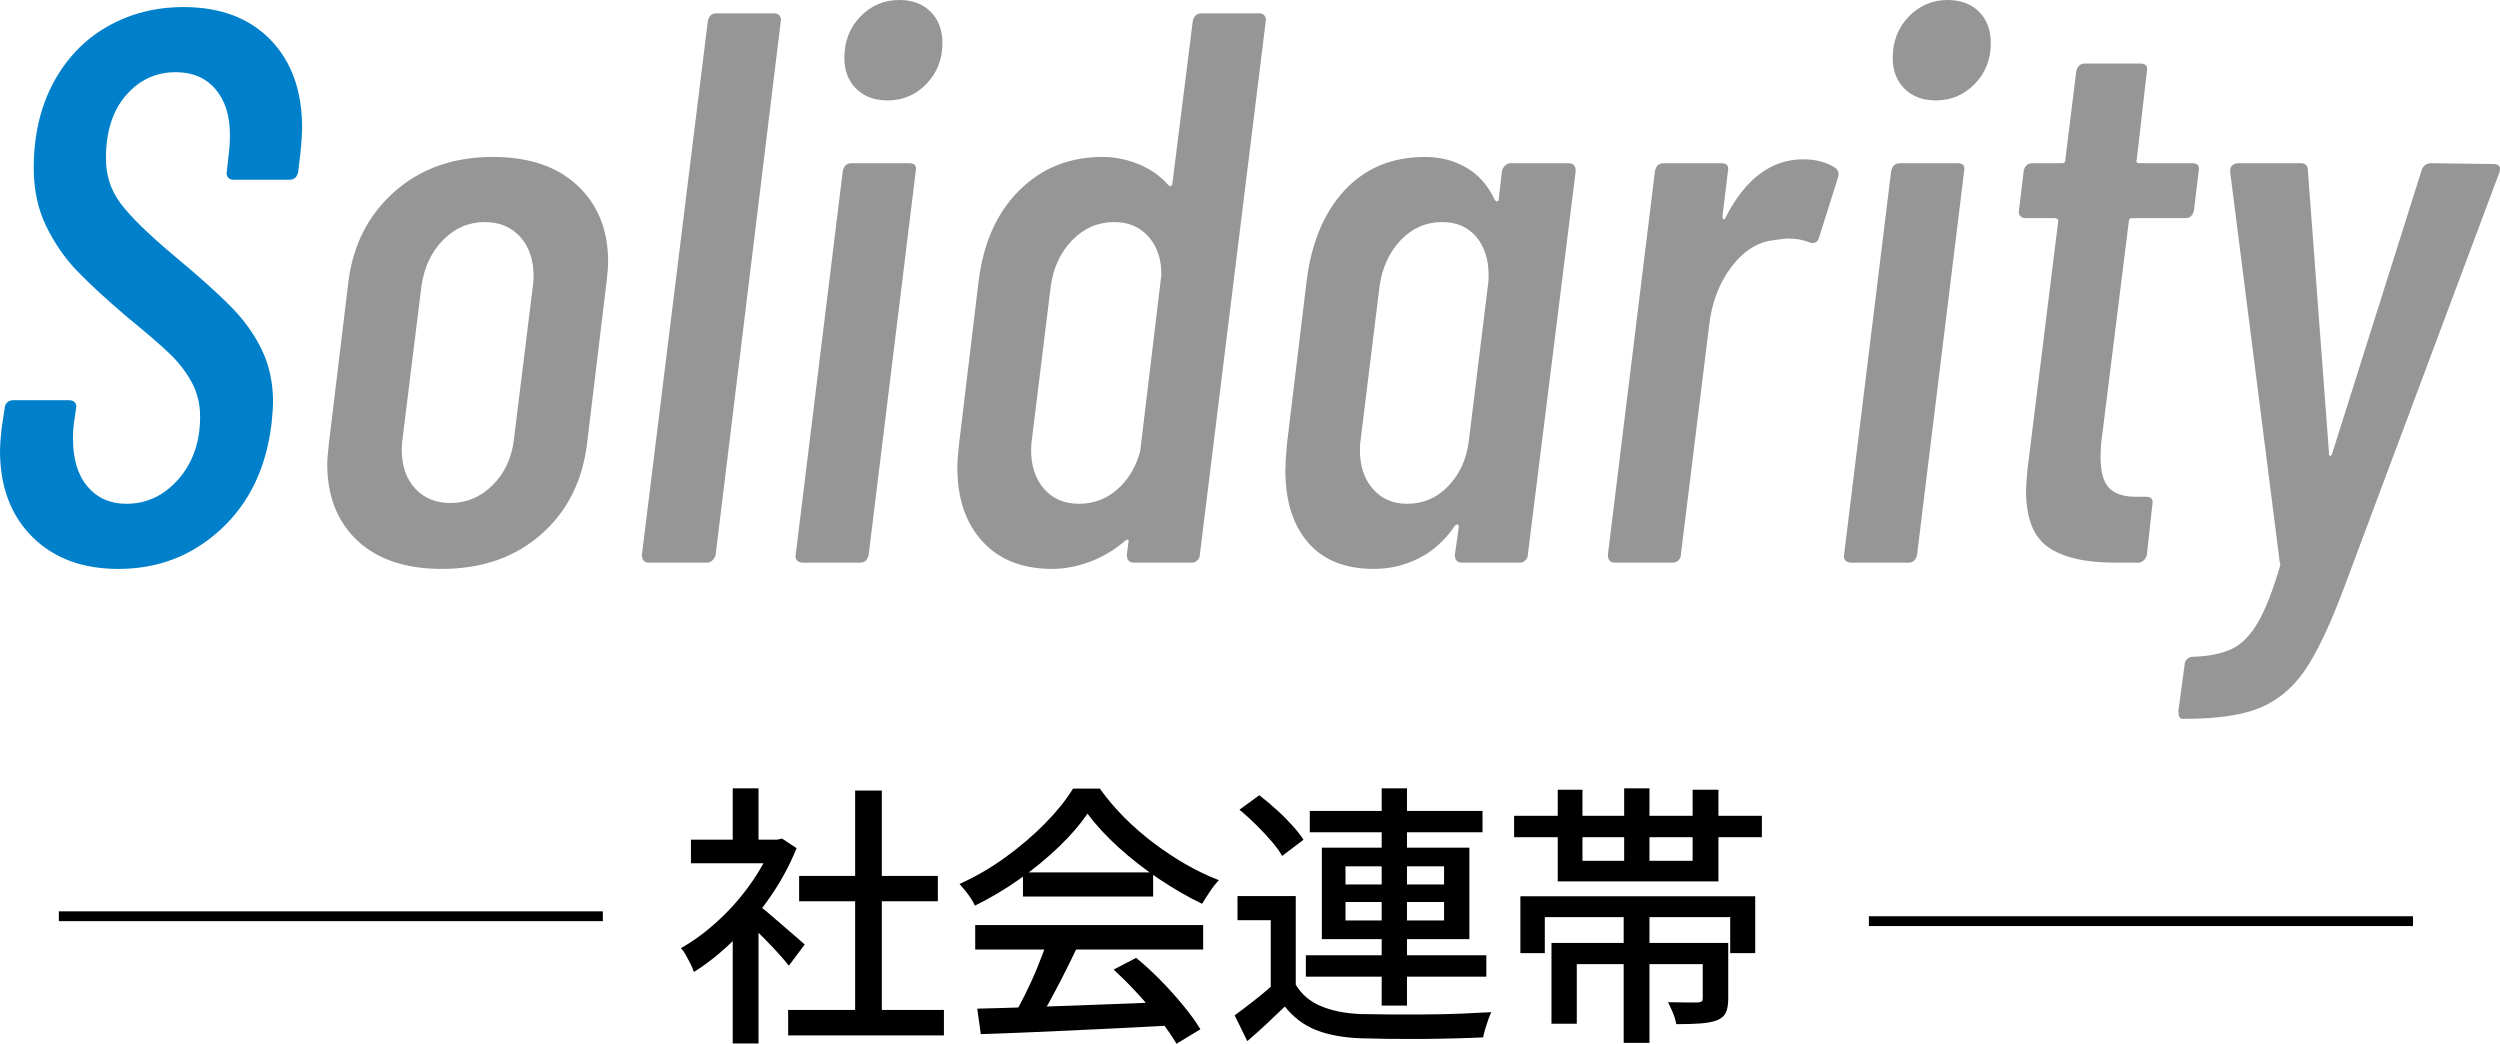
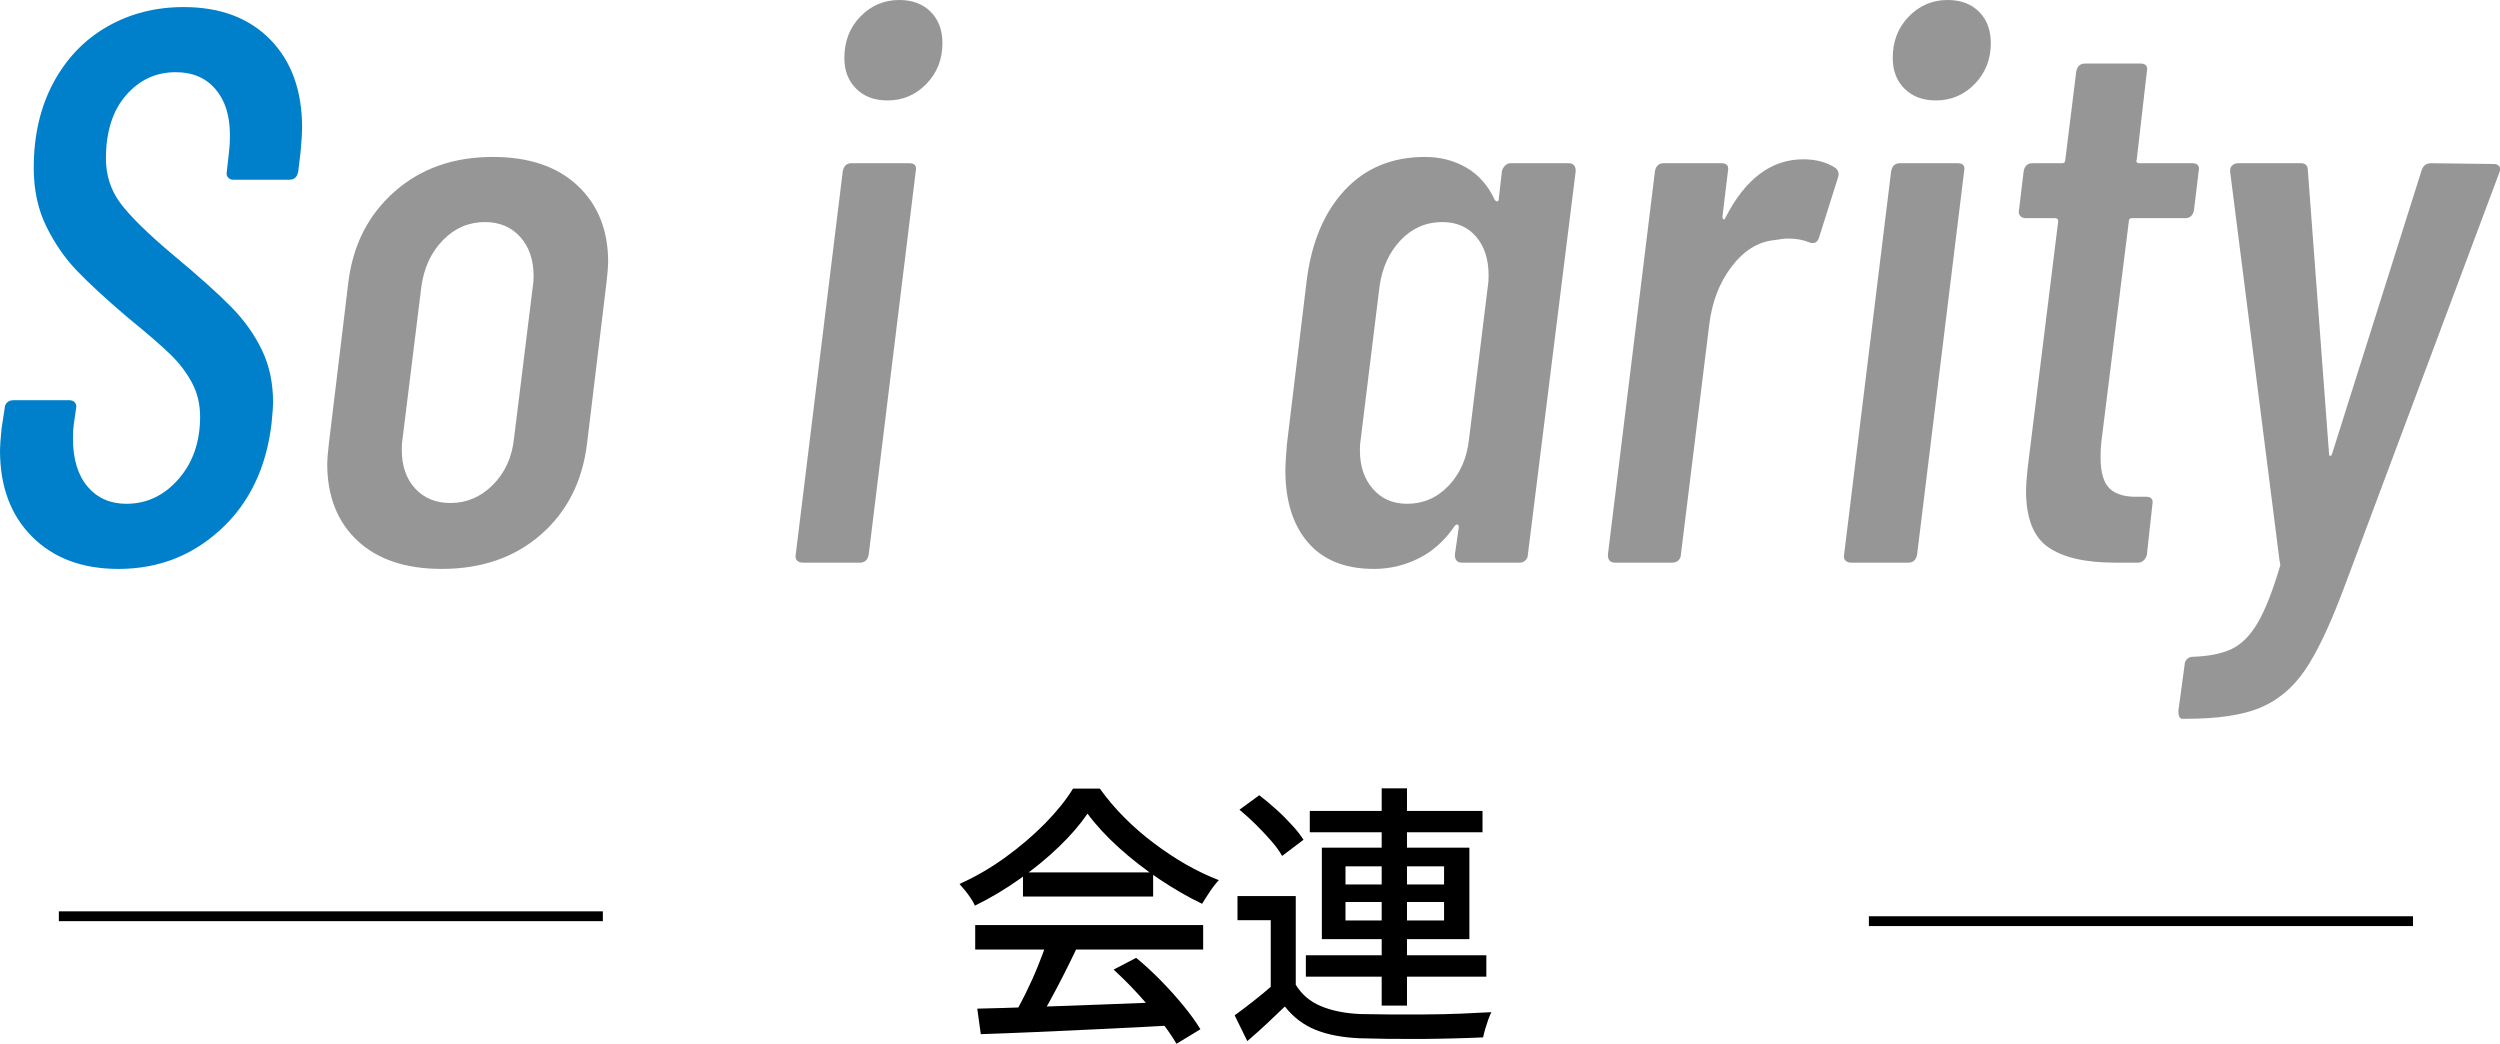
<svg xmlns="http://www.w3.org/2000/svg" id="_レイヤー_2" viewBox="0 0 254.87 106.41">
  <g id="contents">
    <path d="M3.28,54.72c-2.19-2.19-3.28-5.12-3.28-8.8,0-.43.05-1.17.16-2.24l.32-2.08c0-.21.08-.4.24-.56.16-.16.37-.24.64-.24h5.68c.27,0,.47.08.6.24s.17.35.12.56l-.24,1.68c-.05.32-.08.8-.08,1.44,0,2.08.49,3.71,1.48,4.88.99,1.17,2.31,1.76,3.96,1.76,2.08,0,3.85-.84,5.32-2.52,1.47-1.68,2.2-3.8,2.2-6.36,0-1.28-.28-2.44-.84-3.48-.56-1.04-1.29-2-2.2-2.88-.91-.88-2.37-2.15-4.4-3.8-2.19-1.87-3.89-3.44-5.12-4.72-1.23-1.28-2.27-2.79-3.12-4.52-.85-1.73-1.28-3.72-1.28-5.96,0-3.31.67-6.2,2-8.68,1.33-2.48,3.16-4.39,5.48-5.72,2.32-1.33,4.92-2,7.8-2,3.73,0,6.68,1.11,8.84,3.32,2.16,2.21,3.24,5.21,3.24,9,0,.48-.05,1.31-.16,2.48l-.24,2c-.11.53-.4.8-.88.8h-5.76c-.21,0-.39-.08-.52-.24-.13-.16-.17-.35-.12-.56l.24-2.16c.05-.37.08-.91.08-1.6,0-1.97-.49-3.53-1.48-4.68-.99-1.15-2.33-1.72-4.04-1.72-2.03,0-3.72.79-5.08,2.36-1.36,1.57-2.04,3.72-2.04,6.44,0,1.71.49,3.23,1.48,4.56.99,1.33,2.81,3.12,5.48,5.36,2.56,2.13,4.51,3.88,5.84,5.24,1.33,1.36,2.37,2.83,3.12,4.4.75,1.57,1.12,3.35,1.12,5.32,0,.37-.05,1.09-.16,2.16-.53,4.48-2.25,8.07-5.16,10.76-2.91,2.69-6.39,4.04-10.44,4.04-3.68,0-6.61-1.09-8.8-3.28Z" style="fill:#0080cb; stroke-width:0px;" />
    <path d="M36.44,55.12c-2.05-1.92-3.08-4.53-3.08-7.84,0-.37.05-1.04.16-2l2-16.56c.48-3.79,2.05-6.85,4.72-9.2,2.67-2.35,6-3.52,10-3.52,3.68,0,6.56.97,8.64,2.92,2.08,1.95,3.12,4.55,3.12,7.8,0,.37-.05,1.04-.16,2l-2,16.56c-.48,3.84-2.05,6.92-4.72,9.24-2.67,2.32-6.03,3.48-10.08,3.48-3.68,0-6.55-.96-8.6-2.88ZM50.24,49.44c1.23-1.23,1.95-2.8,2.16-4.72l1.92-15.52c.05-.27.08-.61.08-1.04,0-1.65-.45-2.99-1.36-4-.91-1.01-2.11-1.52-3.6-1.52-1.65,0-3.08.61-4.28,1.84s-1.93,2.8-2.2,4.72l-1.92,15.52c-.05.27-.08.64-.08,1.12,0,1.65.45,2.97,1.36,3.96.91.99,2.11,1.48,3.6,1.48,1.65,0,3.09-.61,4.32-1.84Z" style="fill:#969696; stroke-width:0px;" />
-     <path d="M65.44,56.56l6.72-54.4c.11-.53.4-.8.88-.8h5.92c.21,0,.39.08.52.24.13.16.17.35.12.56l-6.64,54.4c-.05.21-.16.4-.32.56-.16.16-.35.24-.56.24h-5.92c-.48,0-.72-.27-.72-.8Z" style="fill:#969696; stroke-width:0px;" />
    <path d="M81.24,57.12c-.13-.16-.17-.35-.12-.56l4.8-39.12c.11-.53.4-.8.88-.8h5.92c.53,0,.75.27.64.8l-4.8,39.12c-.11.53-.4.8-.88.8h-5.84c-.27,0-.47-.08-.6-.24ZM87.28,9.04c-.8-.8-1.2-1.84-1.2-3.12,0-1.71.55-3.12,1.64-4.24,1.09-1.12,2.41-1.68,3.96-1.68,1.33,0,2.4.4,3.2,1.2s1.2,1.87,1.2,3.2c0,1.65-.55,3.04-1.64,4.16-1.09,1.12-2.41,1.68-3.96,1.68-1.33,0-2.4-.4-3.2-1.2Z" style="fill:#969696; stroke-width:0px;" />
-     <path d="M122.48,1.36h5.92c.21,0,.39.08.52.24.13.16.17.35.12.56l-6.72,54.4c0,.21-.08.4-.24.56-.16.16-.35.24-.56.24h-5.92c-.48,0-.72-.27-.72-.8l.16-1.28c.05-.11.04-.19-.04-.24-.08-.05-.17-.03-.28.08-1.12.96-2.33,1.68-3.64,2.16-1.31.48-2.57.72-3.8.72-3.04,0-5.41-.93-7.12-2.8-1.71-1.87-2.56-4.37-2.56-7.52,0-.48.05-1.25.16-2.32l2-16.64c.48-3.95,1.87-7.05,4.16-9.32,2.29-2.27,5.12-3.4,8.48-3.4,1.23,0,2.44.24,3.64.72,1.2.48,2.23,1.2,3.08,2.16.11.11.2.13.28.08.08-.05.12-.13.12-.24l2.08-16.56c.11-.53.4-.8.88-.8ZM113.92,49.88c1.12-.99,1.89-2.28,2.32-3.88l2.16-18c0-1.6-.44-2.89-1.32-3.88-.88-.99-2.04-1.48-3.48-1.48-1.65,0-3.08.61-4.28,1.84s-1.93,2.8-2.2,4.72l-1.92,15.6c-.05.27-.08.64-.08,1.12,0,1.6.44,2.91,1.32,3.92.88,1.01,2.07,1.52,3.56,1.52s2.8-.49,3.92-1.48Z" style="fill:#969696; stroke-width:0px;" />
    <path d="M153.44,16.88c.16-.16.35-.24.56-.24h5.92c.48,0,.72.27.72.8l-4.88,39.12c0,.21-.08.4-.24.56-.16.16-.35.24-.56.24h-5.92c-.48,0-.72-.27-.72-.8l.4-2.8c0-.16-.04-.25-.12-.28-.08-.03-.17.01-.28.12-1.01,1.49-2.24,2.6-3.68,3.32-1.44.72-2.96,1.08-4.56,1.08-2.93,0-5.17-.89-6.72-2.68-1.55-1.79-2.32-4.25-2.32-7.4,0-.48.05-1.36.16-2.64l2-16.56c.48-3.95,1.77-7.05,3.88-9.32,2.11-2.27,4.84-3.4,8.2-3.4,1.55,0,2.95.36,4.2,1.08s2.23,1.83,2.92,3.32c.11.11.2.15.28.12.08-.03.12-.12.12-.28l.32-2.8c.05-.21.16-.4.32-.56ZM147.68,49.52c1.17-1.23,1.87-2.8,2.08-4.72l1.92-15.6c.05-.27.08-.64.08-1.12,0-1.65-.43-2.97-1.28-3.96-.85-.99-2-1.48-3.44-1.48-1.65,0-3.07.61-4.24,1.84-1.17,1.23-1.89,2.8-2.16,4.72l-1.92,15.6c-.05.27-.08.64-.08,1.12,0,1.6.44,2.91,1.32,3.92.88,1.01,2.04,1.52,3.48,1.52,1.65,0,3.07-.61,4.24-1.84Z" style="fill:#969696; stroke-width:0px;" />
    <path d="M187.12,17.12c.32.27.4.61.24,1.04l-1.92,6.08c-.16.48-.48.64-.96.48-.64-.27-1.36-.4-2.16-.4-.32,0-.8.05-1.44.16-1.65.16-3.11,1.07-4.36,2.72-1.25,1.65-2.01,3.65-2.28,6l-2.88,23.36c0,.21-.08.4-.24.56s-.37.24-.64.24h-5.84c-.48,0-.72-.27-.72-.8l4.8-39.12c.11-.53.4-.8.88-.8h5.92c.53,0,.75.27.64.8l-.56,4.64c0,.16.04.25.12.28.08.03.15-.04.2-.2,2.03-3.95,4.67-5.92,7.92-5.92,1.28,0,2.37.29,3.28.88Z" style="fill:#969696; stroke-width:0px;" />
    <path d="M188.12,57.12c-.13-.16-.17-.35-.12-.56l4.8-39.12c.11-.53.4-.8.88-.8h5.92c.53,0,.75.27.64.8l-4.8,39.12c-.11.53-.4.8-.88.8h-5.84c-.27,0-.47-.08-.6-.24ZM194.16,9.04c-.8-.8-1.2-1.84-1.2-3.12,0-1.71.55-3.12,1.64-4.24,1.09-1.12,2.41-1.68,3.96-1.68,1.33,0,2.4.4,3.2,1.2s1.2,1.87,1.2,3.2c0,1.65-.55,3.04-1.64,4.16-1.09,1.12-2.41,1.68-3.96,1.68-1.33,0-2.4-.4-3.2-1.2Z" style="fill:#969696; stroke-width:0px;" />
    <path d="M222.79,22.24h-5.44c-.21,0-.32.11-.32.32l-2.8,22.48c-.05.37-.08.91-.08,1.6,0,1.55.32,2.61.96,3.2.64.59,1.63.85,2.96.8h.72c.53,0,.75.27.64.8l-.56,5.12c-.05.21-.16.4-.32.56s-.35.24-.56.24h-2.4c-2.99,0-5.24-.52-6.76-1.56-1.52-1.04-2.28-2.97-2.28-5.8,0-.43.05-1.17.16-2.24l3.12-25.2c0-.21-.11-.32-.32-.32h-2.96c-.27,0-.47-.08-.6-.24-.13-.16-.17-.35-.12-.56l.48-4c.11-.53.4-.8.88-.8h3.04c.21,0,.32-.11.32-.32l1.12-9.04c.11-.53.4-.8.88-.8h5.68c.53,0,.75.27.64.8l-1.04,9.04c-.05.05-.05.12,0,.2.05.08.13.12.24.12h5.44c.53,0,.75.27.64.8l-.48,4c-.11.53-.4.8-.88.8Z" style="fill:#969696; stroke-width:0px;" />
    <path d="M222.08,72.48l.64-4.72c0-.21.08-.4.24-.56s.35-.24.56-.24c1.65-.05,2.99-.32,4-.8,1.01-.48,1.91-1.39,2.68-2.72.77-1.33,1.53-3.28,2.28-5.84l-.08-.4-5.04-39.68v-.16c0-.21.08-.39.24-.52.16-.13.35-.2.56-.2h6.4c.48,0,.72.24.72.72l2.16,28.88c0,.16.04.24.12.24s.15-.08.2-.24l9.12-28.88c.16-.48.48-.72.96-.72l6.4.08c.27,0,.45.08.56.24.11.16.11.37,0,.64l-15.92,42.56c-1.39,3.68-2.69,6.41-3.92,8.2-1.23,1.79-2.75,3.05-4.56,3.8-1.81.75-4.32,1.12-7.52,1.12h-.4c-.27,0-.4-.27-.4-.8Z" style="fill:#969696; stroke-width:0px;" />
-     <path d="M78.73,85.6h.5l.5-.11,1.48.98c-.71,1.75-1.62,3.44-2.74,5.04-1.12,1.61-2.35,3.06-3.68,4.35-1.33,1.3-2.68,2.38-4.05,3.23-.08-.24-.19-.52-.35-.84-.16-.32-.32-.62-.49-.92s-.33-.52-.48-.67c1.29-.73,2.54-1.65,3.75-2.76,1.21-1.11,2.31-2.34,3.28-3.7s1.73-2.72,2.27-4.1v-.5ZM70.44,85.6h9.24v2.41h-9.24v-2.41ZM74.7,80.37h2.63v6.38h-2.63v-6.38ZM74.7,94.48l2.63-3.14v15.04h-2.63v-11.9ZM77.05,92.07c.26.17.62.45,1.08.84.46.39.95.82,1.48,1.27.53.46,1.02.88,1.46,1.26.44.38.76.67.97.85l-1.62,2.16c-.26-.34-.6-.73-1.01-1.19-.41-.46-.85-.93-1.33-1.41-.48-.49-.93-.95-1.37-1.39-.44-.44-.81-.79-1.11-1.05l1.46-1.34ZM80.35,102.96h15.88v2.6h-15.88v-2.6ZM81.47,89.3h14.14v2.58h-14.14v-2.58ZM87.18,80.59h2.72v23.63h-2.72v-23.63Z" style="fill:#000; stroke-width:0px;" />
    <path d="M110.87,82.95c-.75,1.1-1.72,2.23-2.91,3.37-1.19,1.15-2.52,2.24-3.99,3.28-1.46,1.04-2.99,1.95-4.58,2.73-.09-.22-.23-.47-.41-.74-.18-.27-.37-.53-.57-.78-.21-.25-.4-.48-.59-.69,1.62-.73,3.18-1.63,4.68-2.72,1.49-1.08,2.84-2.23,4.03-3.44,1.19-1.21,2.15-2.4,2.86-3.56h2.74c.75,1.05,1.59,2.04,2.52,2.97.93.93,1.93,1.8,3,2.6,1.06.8,2.15,1.52,3.26,2.16,1.11.63,2.23,1.17,3.35,1.6-.32.34-.62.72-.91,1.16s-.56.85-.8,1.25c-1.44-.69-2.89-1.53-4.37-2.52-1.47-.99-2.85-2.06-4.12-3.21-1.27-1.15-2.33-2.3-3.19-3.46ZM99.42,94.31h23.24v2.49h-23.24v-2.49ZM99.62,102.83c1.66-.04,3.58-.09,5.75-.17,2.17-.08,4.48-.16,6.92-.25,2.44-.09,4.86-.19,7.27-.28l-.11,2.41c-2.32.13-4.65.25-7.01.36-2.36.11-4.61.21-6.75.31-2.14.09-4.04.17-5.7.22l-.36-2.6ZM106.73,95.94l3,.81c-.43.9-.88,1.82-1.36,2.76-.48.94-.96,1.85-1.44,2.72s-.94,1.65-1.37,2.34l-2.35-.78c.43-.73.87-1.54,1.32-2.45.45-.91.87-1.83,1.26-2.79.39-.95.71-1.82.95-2.6ZM104.29,88.94h13.27v2.46h-13.27v-2.46ZM113.53,98.85l2.3-1.2c.86.71,1.71,1.49,2.55,2.35s1.61,1.72,2.31,2.58c.7.86,1.26,1.64,1.69,2.35l-2.44,1.48c-.41-.71-.96-1.51-1.65-2.39-.69-.89-1.45-1.78-2.28-2.69-.83-.91-1.66-1.73-2.48-2.48Z" style="fill:#000; stroke-width:0px;" />
    <path d="M132.1,100.39c.6.99,1.45,1.72,2.56,2.18,1.11.47,2.45.74,4.02.81.8.02,1.78.03,2.93.04,1.15,0,2.35,0,3.61,0,1.26,0,2.49-.04,3.68-.08,1.19-.05,2.24-.1,3.14-.15-.09.19-.2.43-.31.74-.11.31-.21.62-.31.95-.09.33-.17.62-.22.88-.82.04-1.78.07-2.87.1-1.09.03-2.23.05-3.4.06-1.18,0-2.31,0-3.4-.01-1.09-.02-2.05-.04-2.87-.06-1.77-.07-3.28-.36-4.52-.85-1.24-.5-2.29-1.29-3.15-2.39-.6.58-1.21,1.16-1.83,1.74-.62.58-1.29,1.18-2,1.79l-1.29-2.63c.6-.43,1.24-.92,1.93-1.46.69-.54,1.35-1.09,1.99-1.65h2.32ZM132.1,91.34v10.11h-2.55v-7.64h-3.39v-2.46h5.94ZM126.36,82.55l2.02-1.48c.56.43,1.13.91,1.72,1.44s1.12,1.06,1.61,1.6c.49.53.88,1.03,1.18,1.5l-2.18,1.65c-.26-.47-.63-.98-1.11-1.53-.48-.55-1-1.11-1.57-1.67-.57-.56-1.12-1.06-1.67-1.51ZM133.13,97.39h18.4v2.18h-18.4v-2.18ZM133.53,82.67h17.61v2.18h-17.61v-2.18ZM134.76,86.42h15.04v9.32h-15.04v-9.32ZM137.17,88.32v1.85h10.05v-1.85h-10.05ZM137.17,91.96v1.88h10.05v-1.88h-10.05ZM140.86,80.37h2.58v22.15h-2.58v-22.15Z" style="fill:#000; stroke-width:0px;" />
-     <path d="M154.36,83.17h25.26v2.18h-25.26v-2.18ZM155,91.37h23.94v5.8h-2.55v-3.67h-18.9v3.67h-2.49v-5.8ZM158.17,96.13h16.41v2.16h-13.83v6.08h-2.58v-8.23ZM158.81,80.51h2.52v7.25h11.23v-7.25h2.63v9.35h-16.38v-9.35ZM165.53,93.3h2.63v13.02h-2.63v-13.02ZM165.58,80.37h2.58v8.18h-2.58v-8.18ZM173.59,96.13h2.6v5.68c0,.6-.08,1.07-.24,1.41-.16.35-.46.61-.91.8-.47.17-1.04.27-1.71.32s-1.48.07-2.44.07c-.06-.37-.17-.76-.34-1.16s-.34-.76-.5-1.08c.67.02,1.3.03,1.88.03h1.15c.21-.02.34-.06.41-.11s.1-.16.1-.31v-5.66Z" style="fill:#000; stroke-width:0px;" />
    <line x1="61.46" y1="93.41" x2="6" y2="93.41" style="fill:none; stroke:#000;" />
    <line x1="246" y1="93.91" x2="190.53" y2="93.91" style="fill:none; stroke:#000;" />
  </g>
</svg>